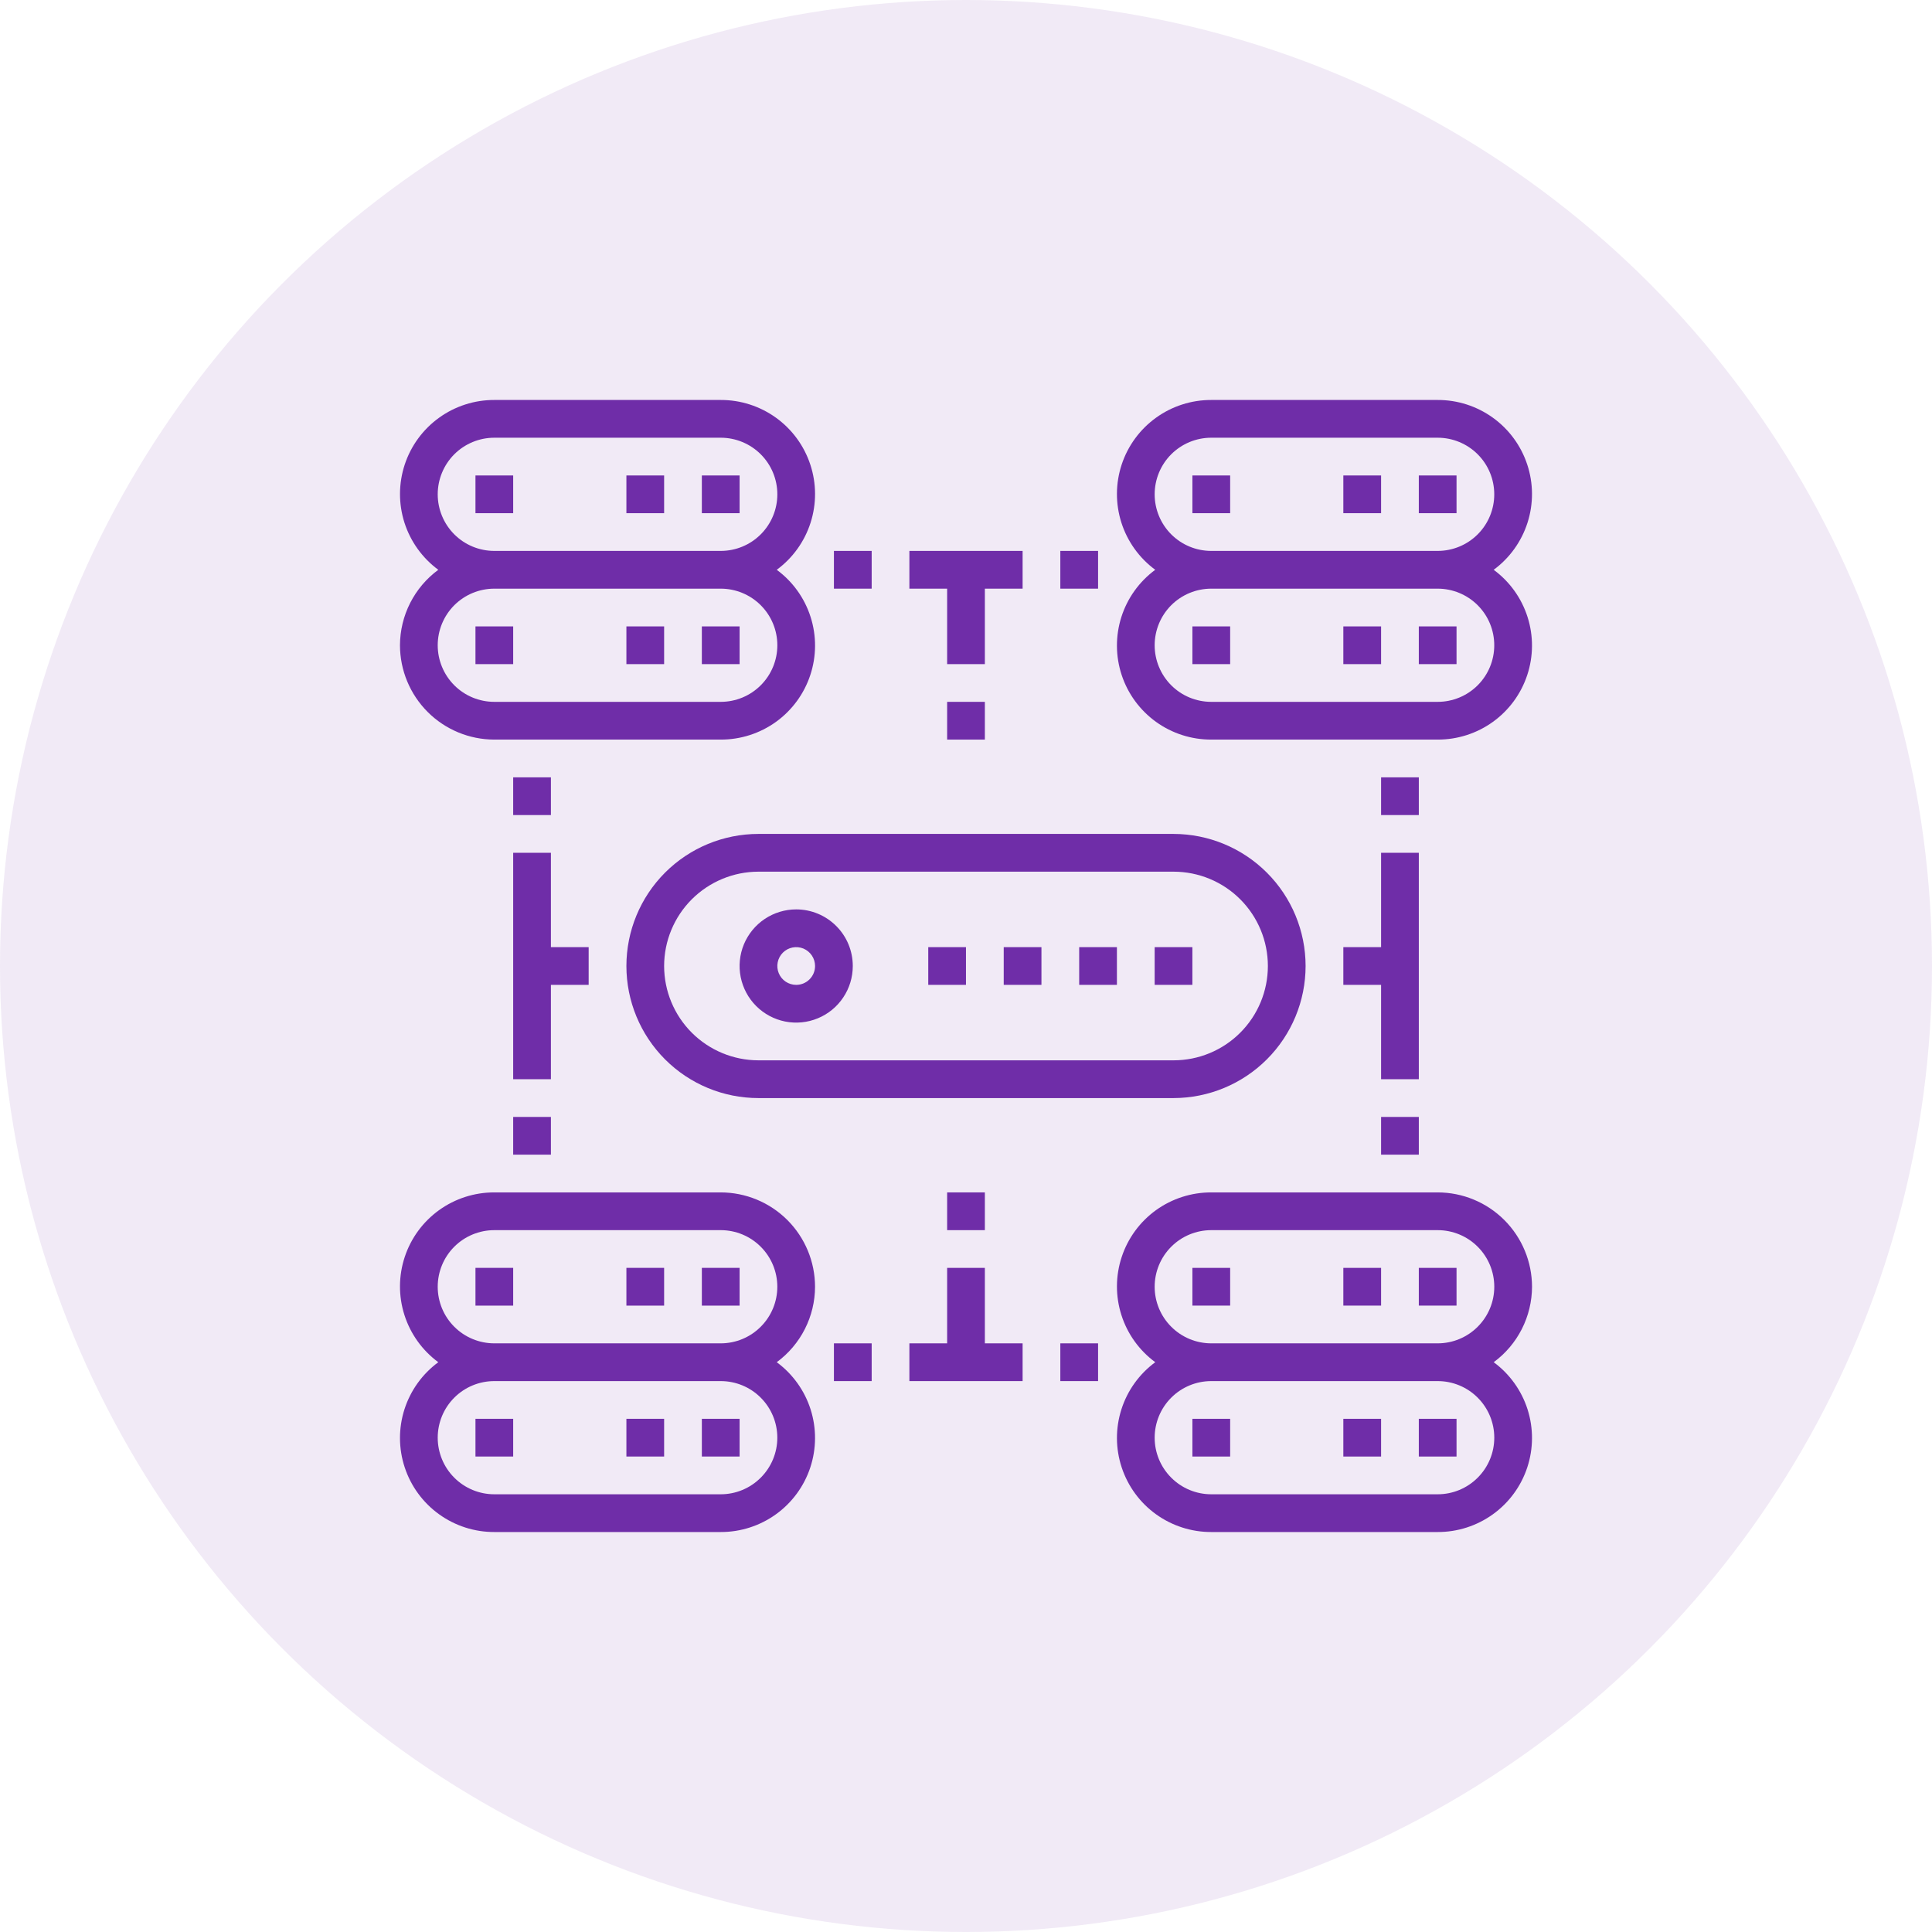
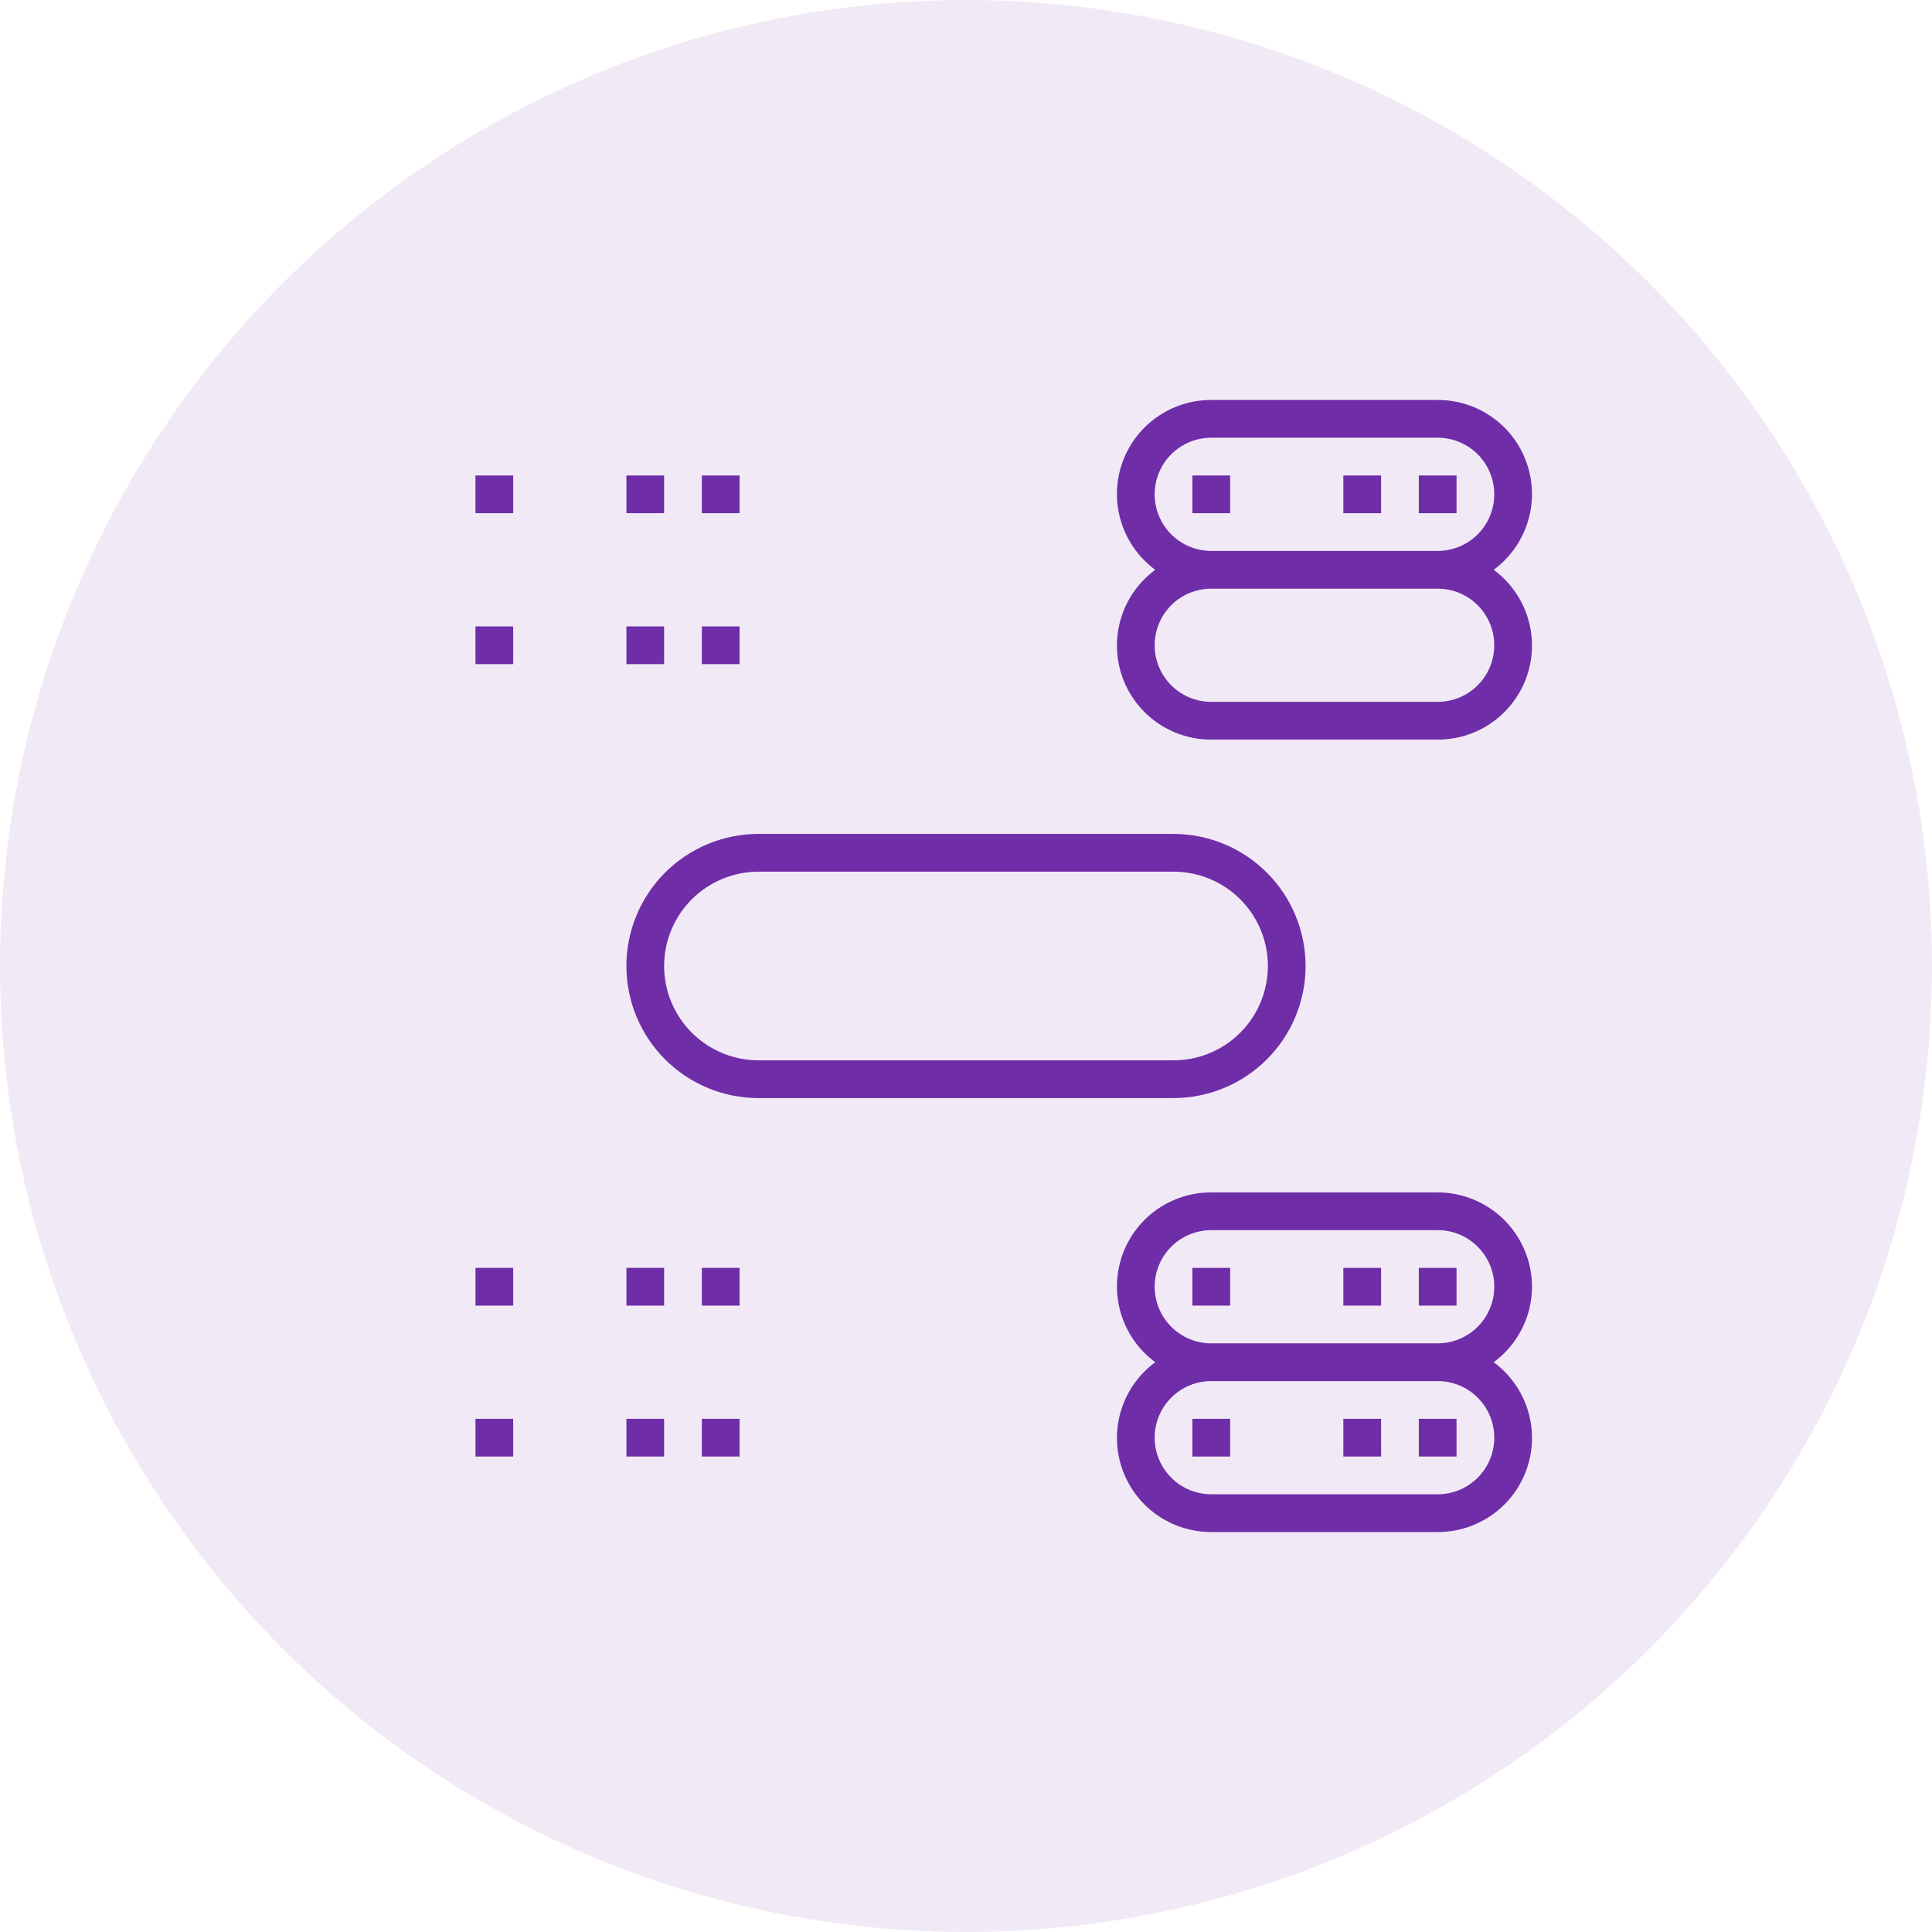
<svg xmlns="http://www.w3.org/2000/svg" width="80" height="80" viewBox="0 0 80 80" fill="none">
  <circle cx="40" cy="40" r="40" fill="#6F2DA8" fill-opacity="0.1" />
-   <path d="M32.969 37.656C32.505 37.656 32.052 37.794 31.667 38.051C31.281 38.309 30.981 38.675 30.803 39.103C30.626 39.531 30.58 40.003 30.67 40.457C30.761 40.912 30.984 41.33 31.311 41.657C31.639 41.985 32.057 42.208 32.511 42.299C32.966 42.389 33.437 42.343 33.866 42.165C34.294 41.988 34.66 41.688 34.917 41.302C35.175 40.917 35.312 40.464 35.312 40C35.312 39.378 35.066 38.782 34.626 38.343C34.187 37.903 33.59 37.656 32.969 37.656ZM32.969 40.781C32.814 40.781 32.663 40.735 32.535 40.65C32.406 40.564 32.306 40.442 32.247 40.299C32.188 40.156 32.172 39.999 32.203 39.848C32.233 39.696 32.307 39.557 32.416 39.448C32.526 39.338 32.665 39.264 32.816 39.234C32.968 39.204 33.125 39.219 33.268 39.278C33.41 39.337 33.532 39.438 33.618 39.566C33.704 39.694 33.75 39.846 33.75 40C33.75 40.207 33.668 40.406 33.521 40.552C33.375 40.699 33.176 40.781 32.969 40.781Z" fill="#6F2DA8" />
  <path d="M54.062 40C54.061 38.55 53.484 37.16 52.459 36.135C51.434 35.11 50.044 34.533 48.594 34.531H31.406C29.956 34.531 28.565 35.107 27.539 36.133C26.514 37.159 25.938 38.55 25.938 40C25.938 41.45 26.514 42.841 27.539 43.867C28.565 44.893 29.956 45.469 31.406 45.469H48.594C50.044 45.467 51.434 44.89 52.459 43.865C53.484 42.84 54.061 41.45 54.062 40ZM27.5 40C27.501 38.964 27.913 37.971 28.645 37.239C29.378 36.507 30.371 36.095 31.406 36.094H48.594C49.63 36.094 50.623 36.505 51.356 37.238C52.088 37.97 52.5 38.964 52.5 40C52.5 41.036 52.088 42.03 51.356 42.762C50.623 43.495 49.63 43.906 48.594 43.906H31.406C30.371 43.905 29.378 43.493 28.645 42.761C27.913 42.029 27.501 41.036 27.5 40Z" fill="#6F2DA8" />
-   <path d="M38.437 39.219H39.999V40.781H38.437V39.219ZM41.562 39.219H43.124V40.781H41.562V39.219ZM44.687 39.219H46.249V40.781H44.687V39.219ZM47.812 39.219H49.374V40.781H47.812V39.219ZM33.749 53.281C33.748 52.246 33.336 51.253 32.604 50.52C31.872 49.788 30.879 49.376 29.843 49.375H20.468C19.647 49.373 18.846 49.63 18.18 50.11C17.513 50.591 17.016 51.269 16.759 52.049C16.501 52.83 16.497 53.671 16.747 54.453C16.997 55.236 17.487 55.919 18.149 56.406C17.487 56.893 16.997 57.577 16.747 58.359C16.497 59.142 16.501 59.983 16.759 60.763C17.016 61.543 17.513 62.222 18.18 62.702C18.846 63.182 19.647 63.44 20.468 63.438H29.843C30.665 63.44 31.466 63.182 32.132 62.702C32.798 62.222 33.296 61.543 33.553 60.763C33.81 59.983 33.814 59.142 33.565 58.359C33.315 57.577 32.824 56.893 32.163 56.406C32.653 56.046 33.052 55.575 33.328 55.032C33.603 54.49 33.748 53.89 33.749 53.281ZM32.187 59.531C32.187 60.153 31.94 60.749 31.5 61.188C31.061 61.628 30.465 61.875 29.843 61.875H20.468C19.847 61.875 19.25 61.628 18.811 61.188C18.371 60.749 18.125 60.153 18.125 59.531C18.125 58.91 18.371 58.313 18.811 57.874C19.25 57.434 19.847 57.188 20.468 57.188H29.843C30.465 57.188 31.061 57.434 31.5 57.874C31.94 58.313 32.187 58.91 32.187 59.531ZM29.843 55.625H20.468C19.847 55.625 19.25 55.378 18.811 54.938C18.371 54.499 18.125 53.903 18.125 53.281C18.125 52.66 18.371 52.063 18.811 51.624C19.25 51.184 19.847 50.938 20.468 50.938H29.843C30.465 50.938 31.061 51.184 31.5 51.624C31.94 52.063 32.187 52.66 32.187 53.281C32.187 53.903 31.94 54.499 31.5 54.938C31.061 55.378 30.465 55.625 29.843 55.625Z" fill="#6F2DA8" />
  <path d="M29.062 52.5H30.625V54.062H29.062V52.5ZM25.938 52.5H27.5V54.062H25.938V52.5ZM19.688 52.5H21.25V54.062H19.688V52.5ZM29.062 58.75H30.625V60.312H29.062V58.75ZM25.938 58.75H27.5V60.312H25.938V58.75ZM19.688 58.75H21.25V60.312H19.688V58.75ZM63.438 53.281C63.436 52.246 63.024 51.253 62.292 50.52C61.56 49.788 60.567 49.376 59.531 49.375H50.156C49.335 49.373 48.534 49.63 47.867 50.11C47.201 50.591 46.704 51.269 46.447 52.049C46.189 52.83 46.185 53.671 46.435 54.453C46.684 55.236 47.175 55.919 47.837 56.406C47.175 56.893 46.684 57.577 46.435 58.359C46.185 59.142 46.189 59.983 46.447 60.763C46.704 61.543 47.201 62.222 47.867 62.702C48.534 63.182 49.335 63.44 50.156 63.438H59.531C60.353 63.44 61.154 63.182 61.82 62.702C62.486 62.222 62.984 61.543 63.241 60.763C63.498 59.983 63.502 59.142 63.253 58.359C63.003 57.577 62.512 56.893 61.851 56.406C62.341 56.046 62.74 55.575 63.016 55.032C63.291 54.49 63.436 53.89 63.438 53.281ZM61.875 59.531C61.875 60.153 61.628 60.749 61.188 61.188C60.749 61.628 60.153 61.875 59.531 61.875H50.156C49.535 61.875 48.938 61.628 48.499 61.188C48.059 60.749 47.812 60.153 47.812 59.531C47.812 58.91 48.059 58.313 48.499 57.874C48.938 57.434 49.535 57.188 50.156 57.188H59.531C60.153 57.188 60.749 57.434 61.188 57.874C61.628 58.313 61.875 58.91 61.875 59.531ZM59.531 55.625H50.156C49.535 55.625 48.938 55.378 48.499 54.938C48.059 54.499 47.812 53.903 47.812 53.281C47.812 52.66 48.059 52.063 48.499 51.624C48.938 51.184 49.535 50.938 50.156 50.938H59.531C60.153 50.938 60.749 51.184 61.188 51.624C61.628 52.063 61.875 52.66 61.875 53.281C61.875 53.903 61.628 54.499 61.188 54.938C60.749 55.378 60.153 55.625 59.531 55.625Z" fill="#6F2DA8" />
  <path d="M58.75 52.5H60.312V54.062H58.75V52.5ZM55.625 52.5H57.188V54.062H55.625V52.5ZM49.375 52.5H50.938V54.062H49.375V52.5ZM58.75 58.75H60.312V60.312H58.75V58.75ZM55.625 58.75H57.188V60.312H55.625V58.75ZM49.375 58.75H50.938V60.312H49.375V58.75ZM29.062 19.688H30.625V21.25H29.062V19.688ZM25.938 19.688H27.5V21.25H25.938V19.688ZM19.688 19.688H21.25V21.25H19.688V19.688Z" fill="#6F2DA8" />
-   <path d="M16.562 26.719C16.564 27.754 16.976 28.747 17.708 29.48C18.44 30.212 19.433 30.624 20.469 30.625H29.844C30.665 30.627 31.466 30.37 32.133 29.89C32.799 29.409 33.296 28.731 33.553 27.951C33.811 27.171 33.815 26.329 33.565 25.547C33.316 24.764 32.825 24.081 32.163 23.594C32.825 23.107 33.316 22.423 33.565 21.641C33.815 20.858 33.811 20.017 33.553 19.237C33.296 18.457 32.799 17.778 32.133 17.298C31.466 16.817 30.665 16.56 29.844 16.562H20.469C19.647 16.56 18.846 16.817 18.18 17.298C17.514 17.778 17.016 18.457 16.759 19.237C16.502 20.017 16.498 20.858 16.747 21.641C16.997 22.423 17.488 23.107 18.149 23.594C17.659 23.954 17.26 24.425 16.984 24.968C16.709 25.51 16.564 26.11 16.562 26.719ZM18.125 20.469C18.125 19.847 18.372 19.251 18.811 18.811C19.251 18.372 19.847 18.125 20.469 18.125H29.844C30.465 18.125 31.061 18.372 31.501 18.811C31.941 19.251 32.188 19.847 32.188 20.469C32.188 21.09 31.941 21.686 31.501 22.126C31.061 22.566 30.465 22.812 29.844 22.812H20.469C19.847 22.812 19.251 22.566 18.811 22.126C18.372 21.686 18.125 21.09 18.125 20.469ZM20.469 24.375H29.844C30.465 24.375 31.061 24.622 31.501 25.061C31.941 25.501 32.188 26.097 32.188 26.719C32.188 27.34 31.941 27.936 31.501 28.376C31.061 28.816 30.465 29.062 29.844 29.062H20.469C19.847 29.062 19.251 28.816 18.811 28.376C18.372 27.936 18.125 27.34 18.125 26.719C18.125 26.097 18.372 25.501 18.811 25.061C19.251 24.622 19.847 24.375 20.469 24.375Z" fill="#6F2DA8" />
  <path d="M29.062 25.938H30.625V27.5H29.062V25.938ZM25.938 25.938H27.5V27.5H25.938V25.938ZM19.688 25.938H21.25V27.5H19.688V25.938ZM58.75 19.688H60.312V21.25H58.75V19.688ZM55.625 19.688H57.188V21.25H55.625V19.688ZM49.375 19.688H50.938V21.25H49.375V19.688Z" fill="#6F2DA8" />
  <path d="M61.85 23.594C62.512 23.107 63.002 22.423 63.252 21.641C63.502 20.858 63.498 20.017 63.24 19.237C62.983 18.457 62.486 17.778 61.819 17.298C61.153 16.817 60.352 16.56 59.531 16.562H50.156C49.334 16.56 48.533 16.817 47.867 17.298C47.201 17.778 46.703 18.457 46.446 19.237C46.189 20.017 46.185 20.858 46.434 21.641C46.684 22.423 47.175 23.107 47.836 23.594C47.175 24.081 46.684 24.764 46.434 25.547C46.185 26.329 46.189 27.171 46.446 27.951C46.703 28.731 47.201 29.409 47.867 29.89C48.533 30.37 49.334 30.627 50.156 30.625H59.531C60.352 30.627 61.153 30.37 61.819 29.89C62.486 29.409 62.983 28.731 63.24 27.951C63.498 27.171 63.502 26.329 63.252 25.547C63.002 24.764 62.512 24.081 61.85 23.594ZM47.812 20.469C47.812 19.847 48.059 19.251 48.498 18.811C48.938 18.372 49.534 18.125 50.156 18.125H59.531C60.152 18.125 60.748 18.372 61.188 18.811C61.628 19.251 61.874 19.847 61.874 20.469C61.874 21.09 61.628 21.686 61.188 22.126C60.748 22.566 60.152 22.812 59.531 22.812H50.156C49.534 22.812 48.938 22.566 48.498 22.126C48.059 21.686 47.812 21.09 47.812 20.469ZM59.531 29.062H50.156C49.534 29.062 48.938 28.816 48.498 28.376C48.059 27.936 47.812 27.34 47.812 26.719C47.812 26.097 48.059 25.501 48.498 25.061C48.938 24.622 49.534 24.375 50.156 24.375H59.531C60.152 24.375 60.748 24.622 61.188 25.061C61.628 25.501 61.874 26.097 61.874 26.719C61.874 27.34 61.628 27.936 61.188 28.376C60.748 28.816 60.152 29.062 59.531 29.062Z" fill="#6F2DA8" />
-   <path d="M58.75 25.938H60.312V27.5H58.75V25.938ZM55.625 25.938H57.188V27.5H55.625V25.938ZM49.375 25.938H50.938V27.5H49.375V25.938ZM40.781 52.5H39.219V55.625H37.656V57.188H42.344V55.625H40.781V52.5ZM39.219 27.5H40.781V24.375H42.344V22.812H37.656V24.375H39.219V27.5ZM43.906 55.625H45.469V57.188H43.906V55.625ZM34.531 55.625H36.094V57.188H34.531V55.625ZM39.219 49.375H40.781V50.938H39.219V49.375ZM39.219 29.062H40.781V30.625H39.219V29.062ZM43.906 22.812H45.469V24.375H43.906V22.812ZM34.531 22.812H36.094V24.375H34.531V22.812ZM22.812 40.781H24.375V39.219H22.812V35.312H21.25V44.688H22.812V40.781ZM21.25 32.188H22.812V33.75H21.25V32.188ZM21.25 46.25H22.812V47.812H21.25V46.25ZM57.188 39.219H55.625V40.781H57.188V44.688H58.75V35.312H57.188V39.219ZM57.188 32.188H58.75V33.75H57.188V32.188ZM57.188 46.25H58.75V47.812H57.188V46.25Z" fill="#6F2DA8" />
</svg>